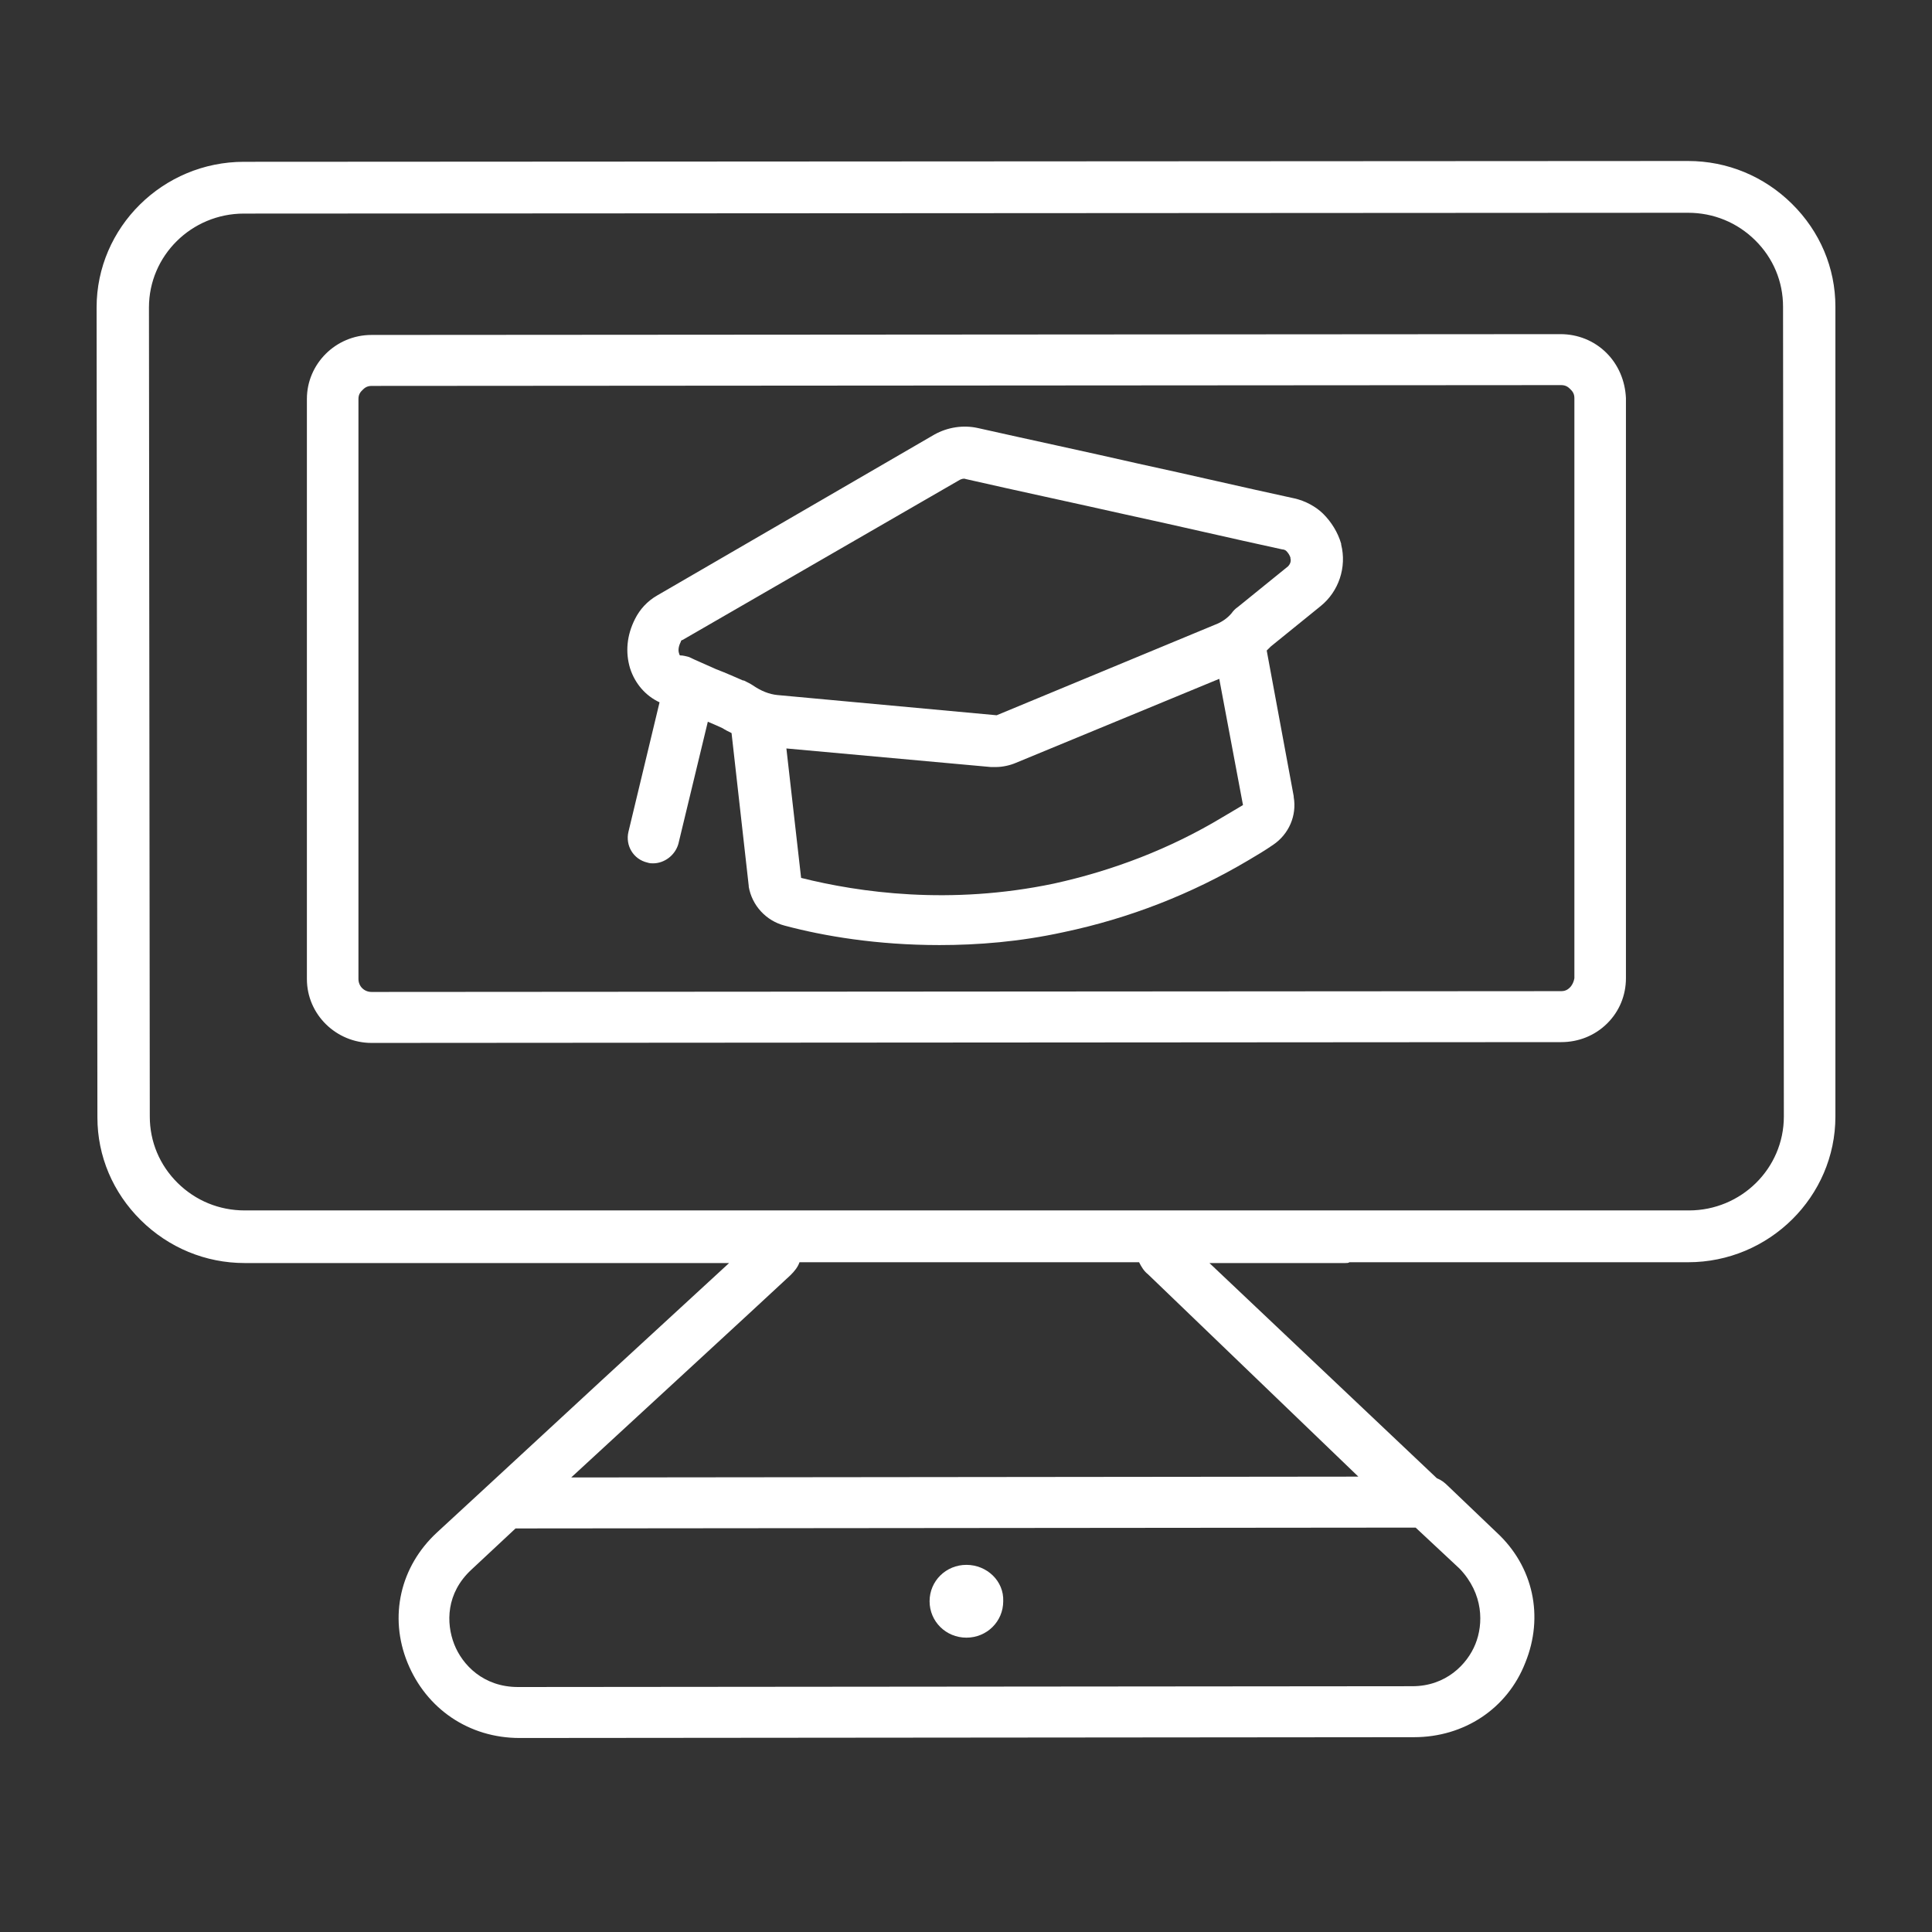
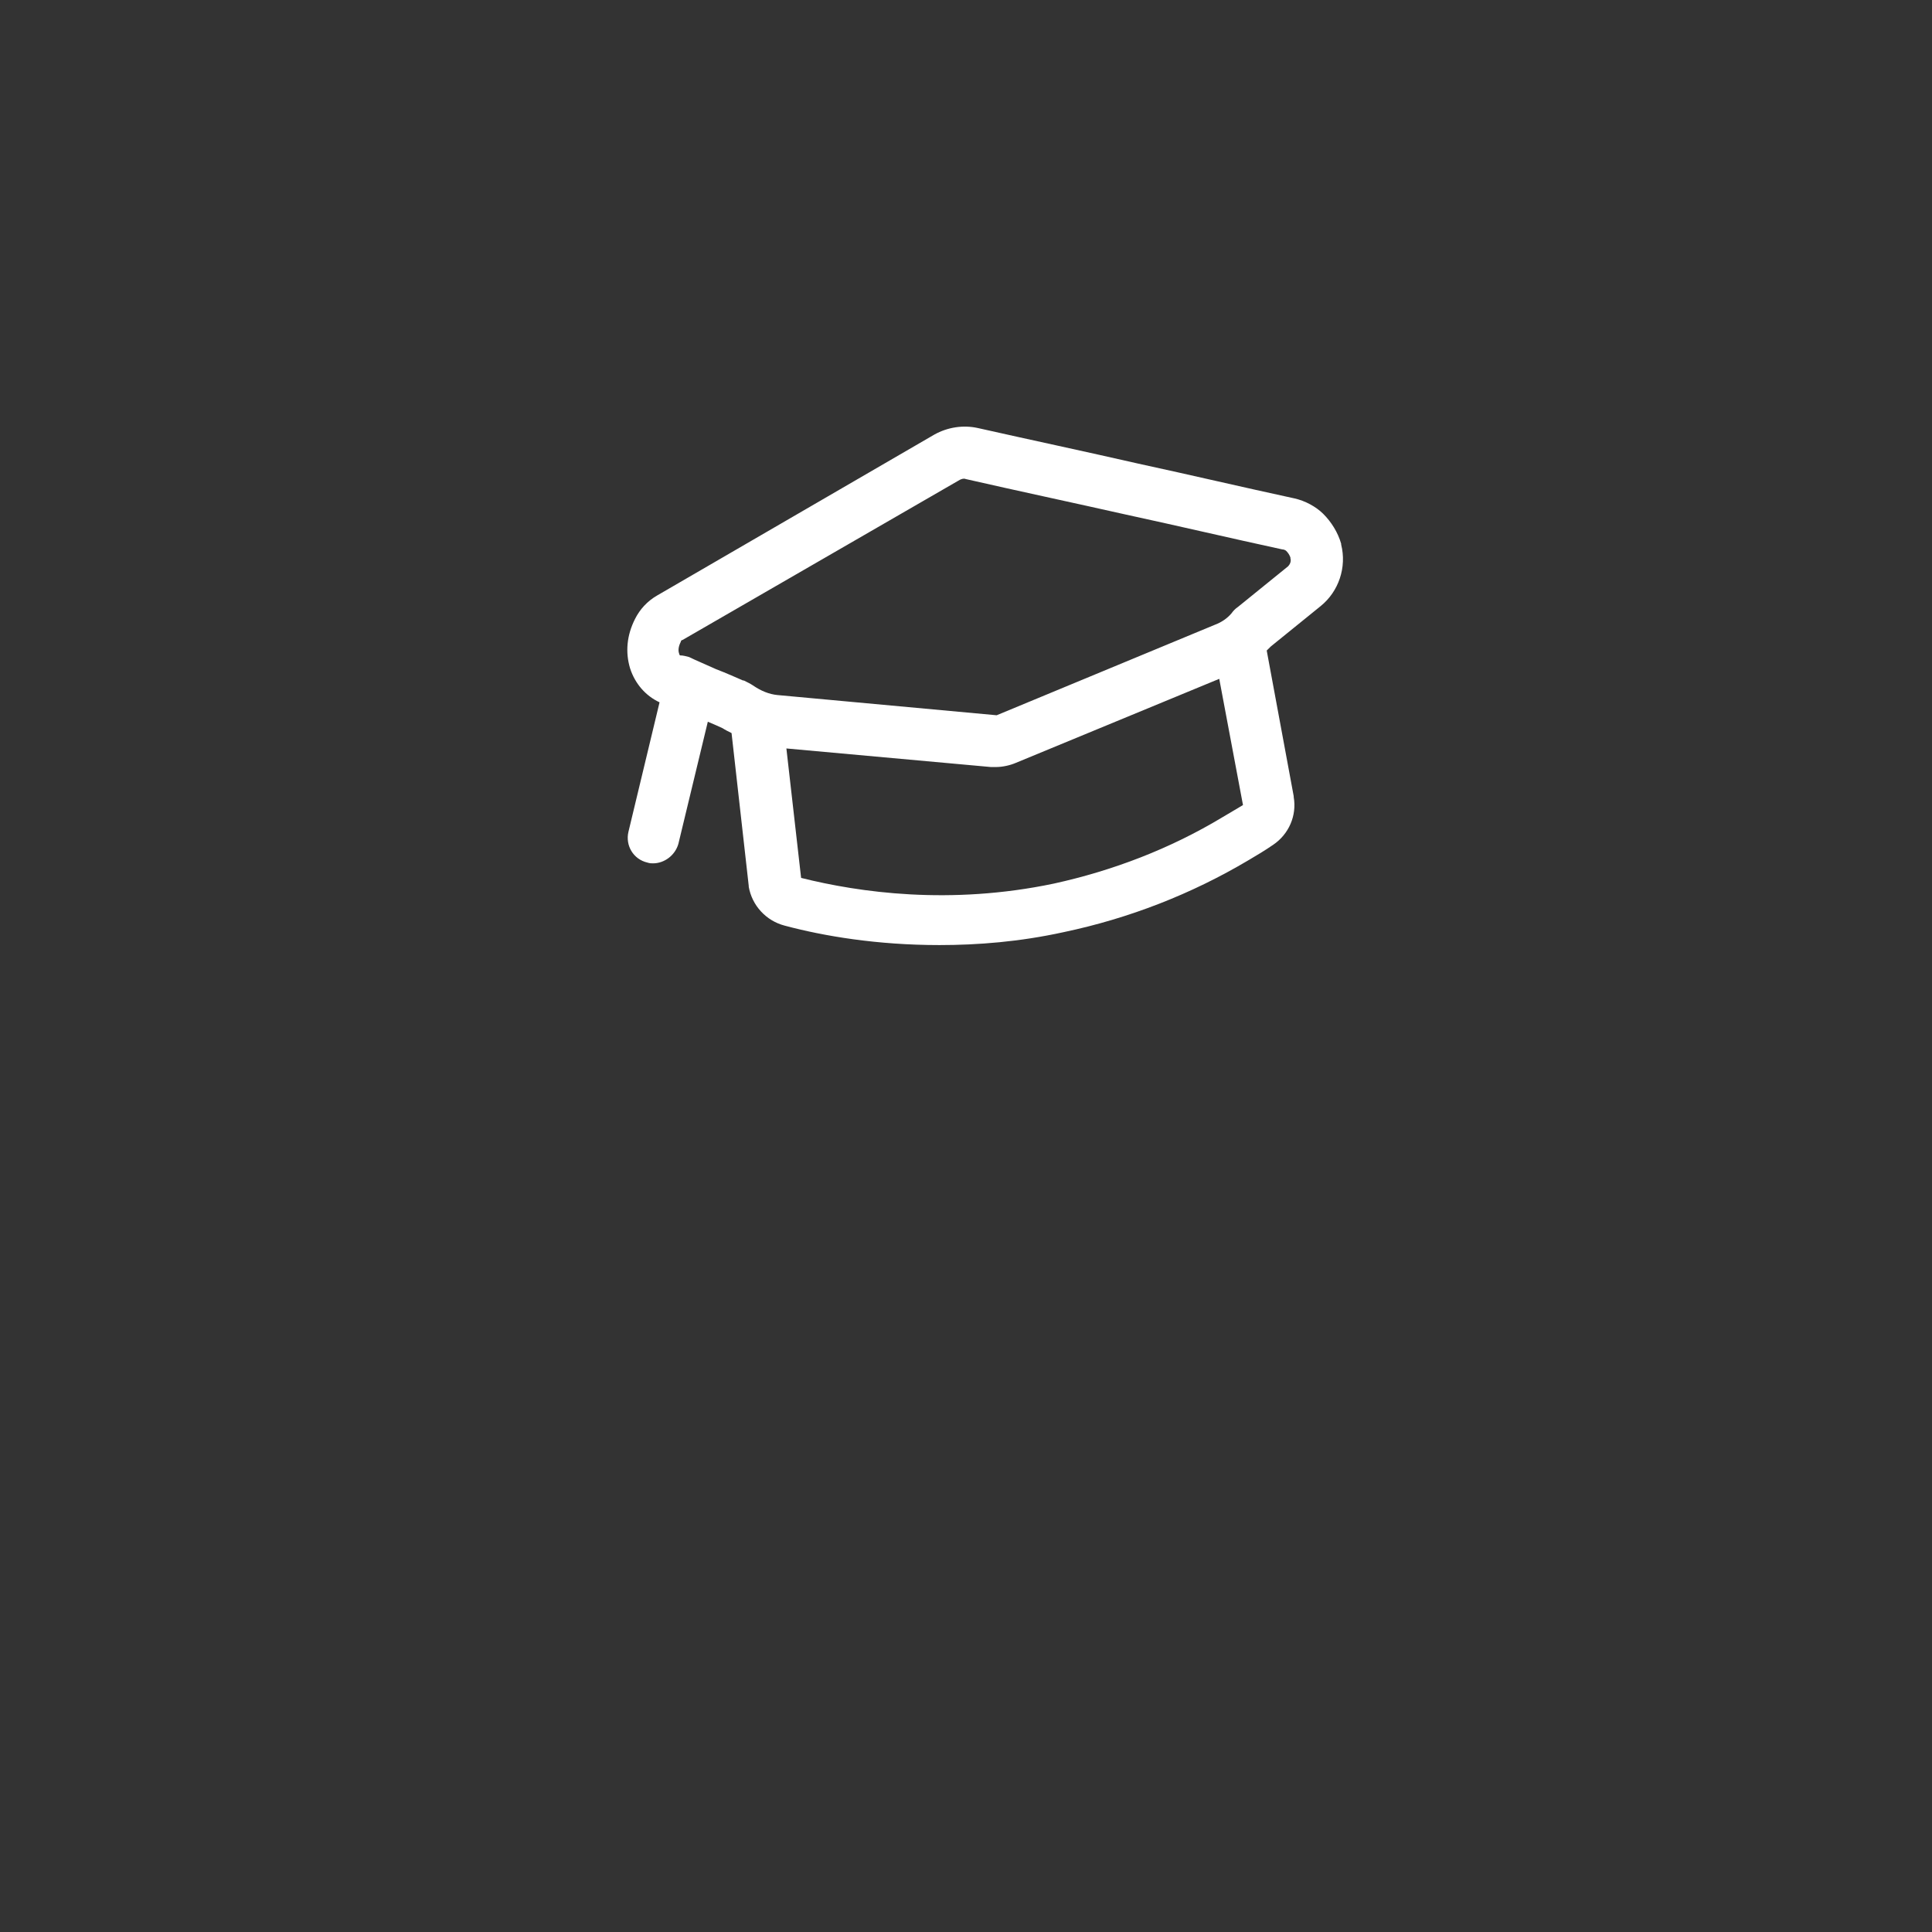
<svg xmlns="http://www.w3.org/2000/svg" width="60" height="60" viewBox="0 0 60 60" fill="none">
  <rect x="0" y="0" width="60" height="60" fill="#333333" stroke="none" />
  <g clip-path="url(#clip0_138_22192)">
-     <path d="M48.767 30.655C48.716 30.706 48.64 30.781 48.487 30.781L11.539 30.806C11.31 30.806 11.132 30.63 11.132 30.404V12.387C11.132 12.236 11.208 12.161 11.259 12.111C11.31 12.06 11.386 11.985 11.539 11.985L48.487 11.96C48.64 11.96 48.716 12.035 48.767 12.086C48.818 12.136 48.894 12.211 48.894 12.362V30.379C48.869 30.53 48.792 30.63 48.767 30.655ZM49.885 10.955C49.504 10.578 48.996 10.377 48.462 10.377L11.539 10.402C10.421 10.402 9.531 11.307 9.531 12.387V30.404C9.531 31.51 10.446 32.389 11.539 32.389L48.487 32.364C49.021 32.364 49.529 32.163 49.91 31.786C50.292 31.409 50.495 30.907 50.495 30.379V12.362C50.47 11.834 50.266 11.332 49.885 10.955Z" fill="white" />
-     <path d="M52.451 37.591H36.467C36.416 37.591 36.366 37.591 36.315 37.591H23.812C23.787 37.591 23.787 37.591 23.761 37.591H20.61H7.6C6.812 37.591 6.075 37.29 5.516 36.737C4.957 36.184 4.652 35.455 4.652 34.676L4.626 9.548C4.626 7.94 5.948 6.633 7.574 6.633L52.426 6.608C53.214 6.608 53.951 6.91 54.51 7.463C55.069 8.015 55.374 8.744 55.374 9.523L55.399 34.676C55.399 36.285 54.078 37.591 52.451 37.591ZM35.654 39.576L42.185 45.858L17.739 45.884C20 43.798 23.228 40.833 24.549 39.602C24.676 39.476 24.778 39.35 24.829 39.2H35.375C35.451 39.35 35.527 39.476 35.654 39.576ZM45.819 51.06C45.565 51.688 44.904 52.367 43.862 52.367L16.087 52.392C15.02 52.392 14.359 51.713 14.105 51.06C13.851 50.407 13.851 49.477 14.639 48.748L16.011 47.467L43.964 47.441L45.336 48.723C46.073 49.502 46.073 50.432 45.819 51.06ZM52.426 5L7.574 5.025C5.058 5.025 3 7.061 3 9.548L3.025 34.702C3.025 35.908 3.508 37.038 4.372 37.893C5.236 38.747 6.38 39.225 7.6 39.225H20.661H22.643C20.534 41.16 16.748 44.652 15.096 46.185L13.571 47.592C12.428 48.648 12.072 50.206 12.656 51.638C13.241 53.07 14.562 53.975 16.138 53.975L43.913 53.95C45.463 53.95 46.81 53.07 47.369 51.638C47.953 50.206 47.623 48.648 46.48 47.592L44.955 46.135C44.853 46.034 44.752 45.959 44.624 45.909L37.56 39.225H41.778C41.829 39.225 41.88 39.225 41.905 39.2H52.426C54.942 39.2 57 37.164 57 34.676V9.523C57 8.317 56.517 7.186 55.653 6.332C54.789 5.477 53.646 5 52.426 5Z" fill="white" />
-     <path d="M30.013 48.598C29.377 48.598 28.869 49.1 28.869 49.728C28.869 50.357 29.377 50.859 30.013 50.859C30.648 50.859 31.156 50.357 31.156 49.728C31.182 49.1 30.648 48.598 30.013 48.598Z" fill="white" />
    <path d="M39.999 17.59L38.449 18.846C38.373 18.896 38.297 18.972 38.246 19.047C38.119 19.198 37.941 19.323 37.738 19.399L30.953 22.213L24.142 21.585C23.888 21.56 23.634 21.459 23.38 21.284C23.304 21.233 23.202 21.183 23.1 21.133C23.1 21.133 23.1 21.133 23.075 21.133C22.897 21.057 22.567 20.907 22.236 20.781C21.906 20.63 21.601 20.505 21.398 20.404C21.296 20.379 21.22 20.354 21.118 20.354C21.118 20.354 21.093 20.329 21.093 20.303C21.042 20.178 21.093 20.027 21.144 19.927C21.144 19.901 21.169 19.876 21.195 19.876L29.809 14.901C29.86 14.876 29.936 14.851 29.987 14.876C31.639 15.253 33.291 15.604 34.968 15.981C36.594 16.333 38.195 16.71 39.821 17.062C39.872 17.062 39.923 17.087 39.948 17.112C39.999 17.162 40.05 17.238 40.075 17.313V17.338C40.101 17.414 40.075 17.514 39.999 17.59ZM37.966 25.379C36.34 26.359 34.561 27.038 32.731 27.44C29.504 28.118 26.683 27.716 24.879 27.264L24.422 23.244L30.775 23.821C30.826 23.821 30.876 23.821 30.927 23.821C31.131 23.821 31.359 23.771 31.537 23.696L37.865 21.082L38.602 25.002C38.398 25.128 38.17 25.254 37.966 25.379ZM41.651 16.886C41.549 16.534 41.346 16.208 41.092 15.956C40.863 15.73 40.533 15.554 40.203 15.479C38.576 15.127 36.975 14.75 35.349 14.398C33.697 14.021 32.045 13.67 30.368 13.293C29.911 13.192 29.428 13.268 29.021 13.494L20.407 18.494C20.102 18.67 19.873 18.921 19.721 19.223C19.466 19.726 19.416 20.253 19.568 20.756C19.721 21.233 20.051 21.61 20.483 21.811L19.517 25.832C19.416 26.259 19.67 26.686 20.102 26.787C20.178 26.812 20.229 26.812 20.28 26.812C20.636 26.812 20.966 26.56 21.067 26.209L21.982 22.414C22.16 22.49 22.338 22.565 22.44 22.615C22.516 22.666 22.618 22.716 22.719 22.766L23.253 27.515V27.54C23.355 28.118 23.787 28.596 24.371 28.747C25.591 29.073 27.242 29.35 29.174 29.35C30.368 29.35 31.664 29.249 33.036 28.948C35.069 28.52 37.001 27.767 38.779 26.711C39.034 26.56 39.288 26.41 39.542 26.234C40.025 25.907 40.279 25.329 40.177 24.751V24.726L39.339 20.203C39.389 20.153 39.415 20.128 39.466 20.077L41.016 18.821C41.575 18.369 41.829 17.615 41.651 16.911V16.886Z" fill="white" />
  </g>
  <defs>
    <clipPath id="clip0_138_22192">
      <rect width="54" height="49" fill="white" transform="translate(3 5)" />
    </clipPath>
  </defs>
</svg>